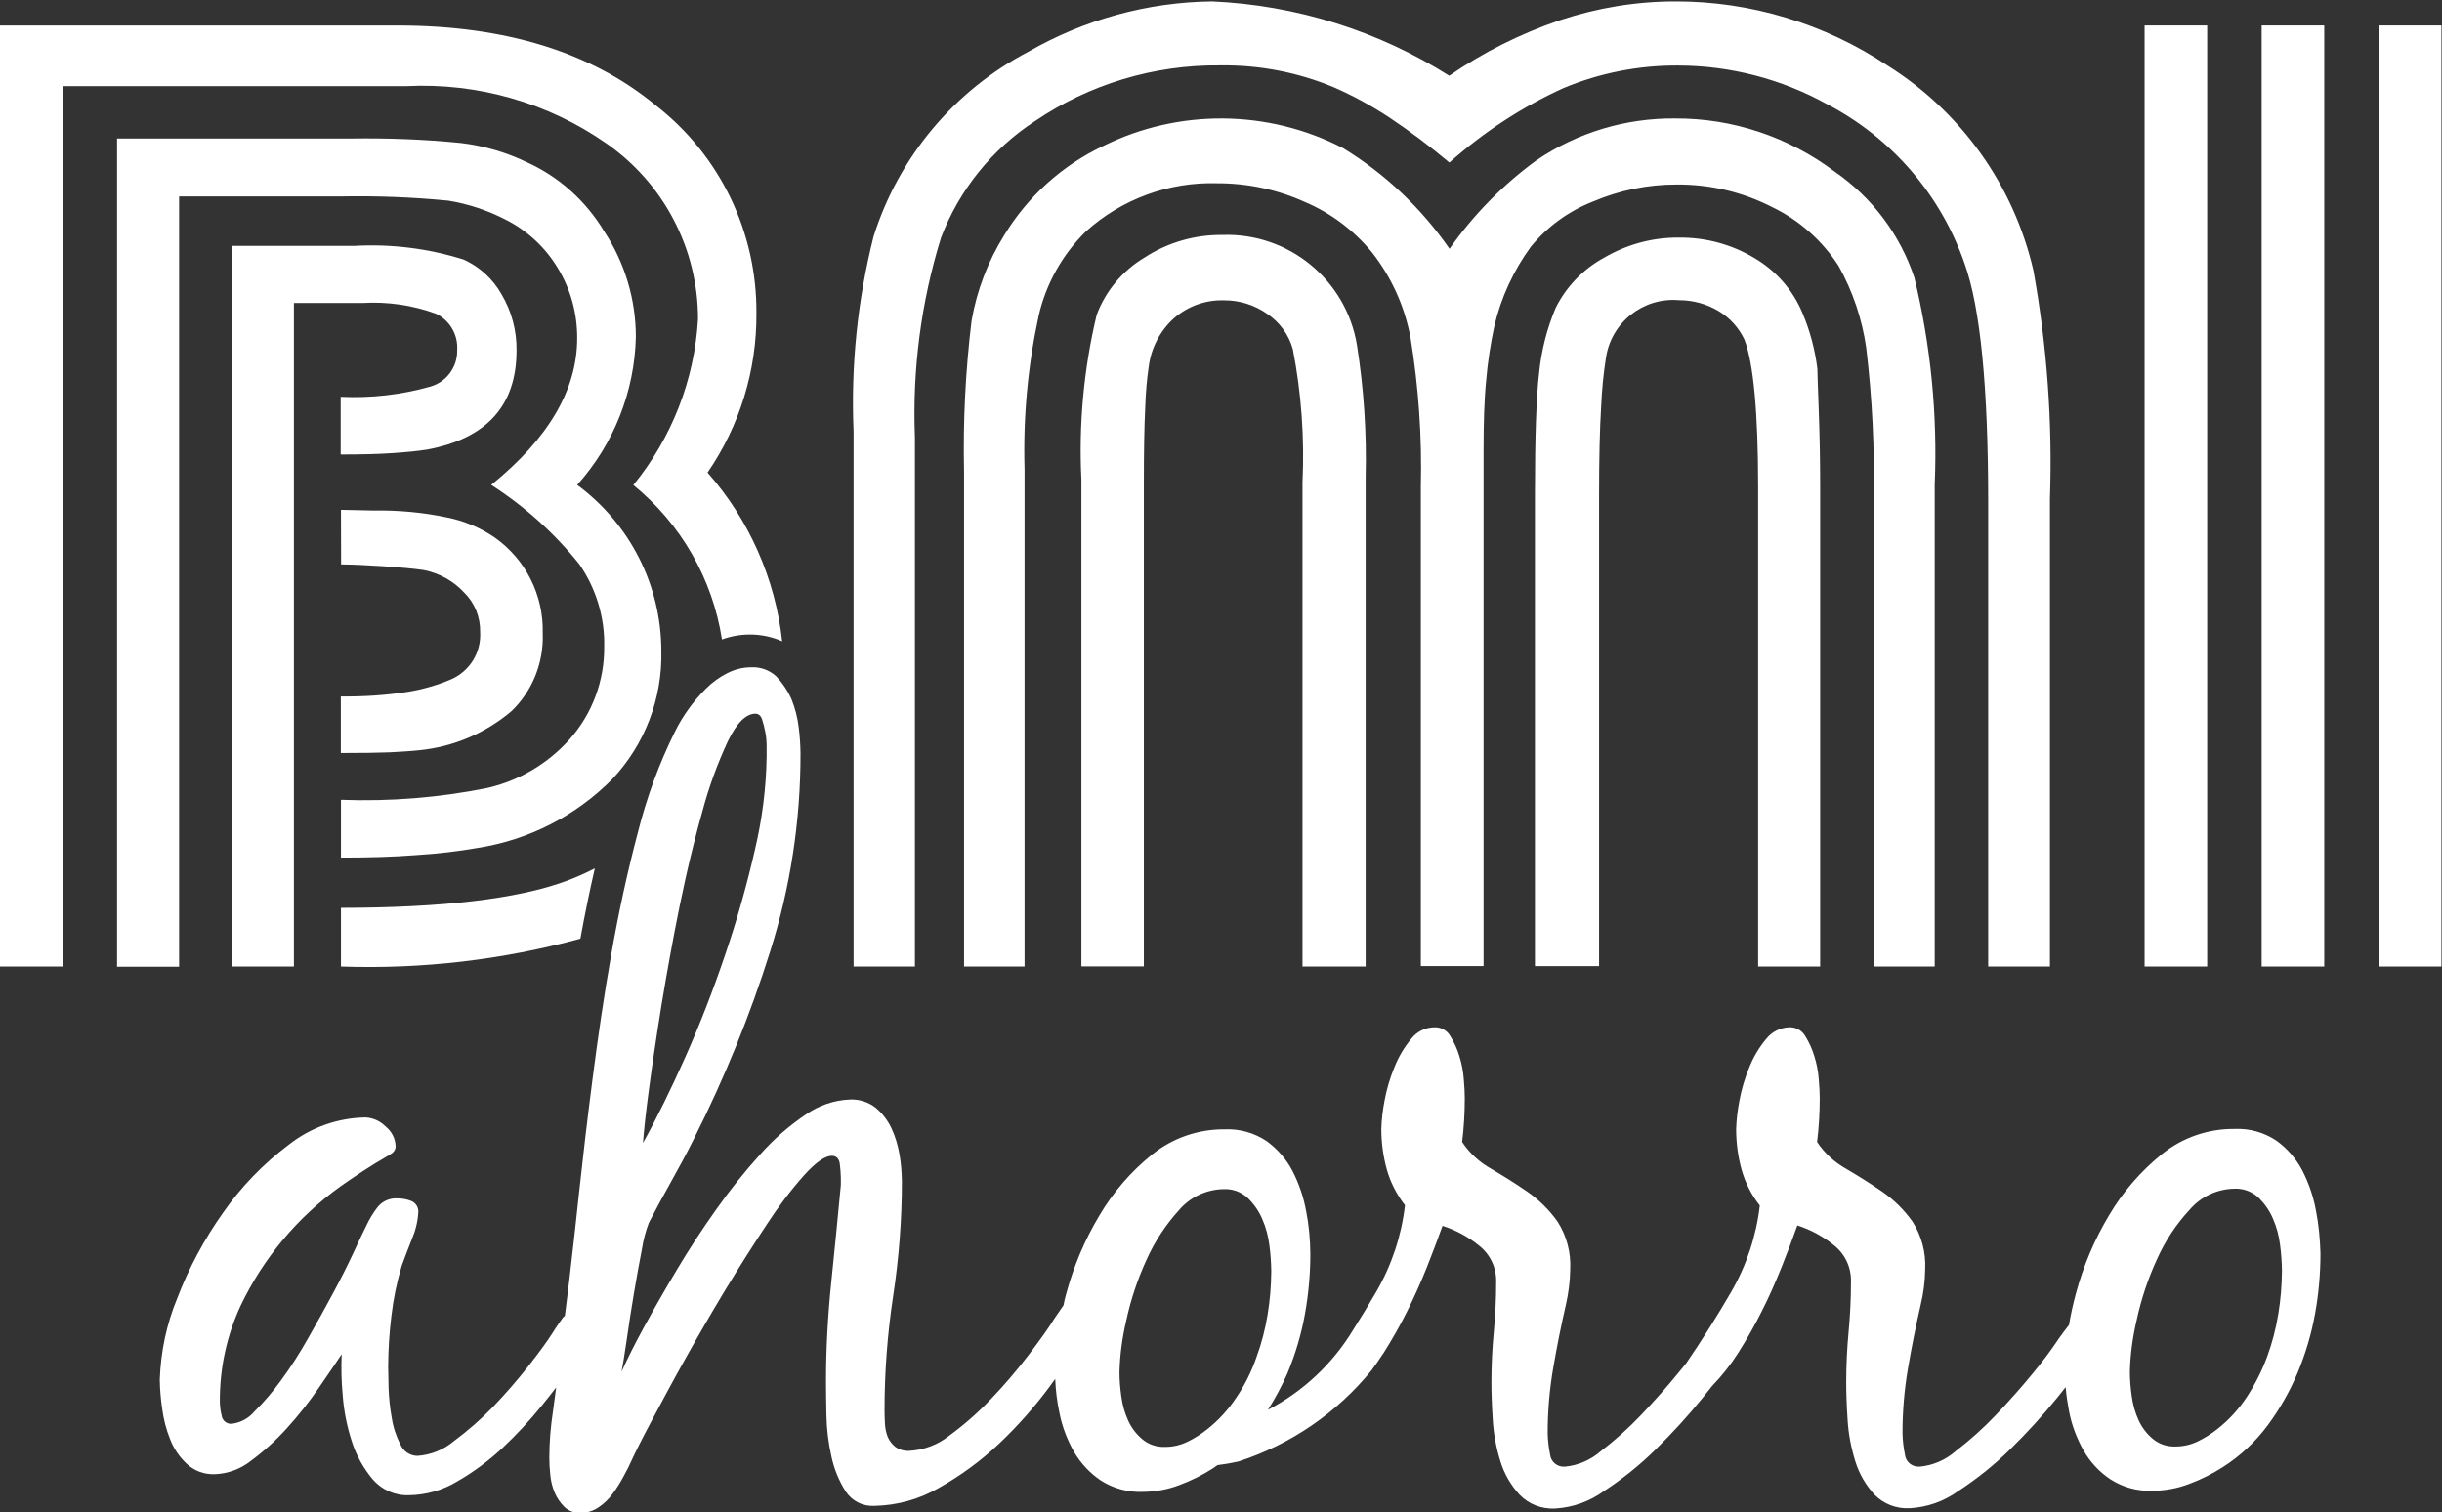
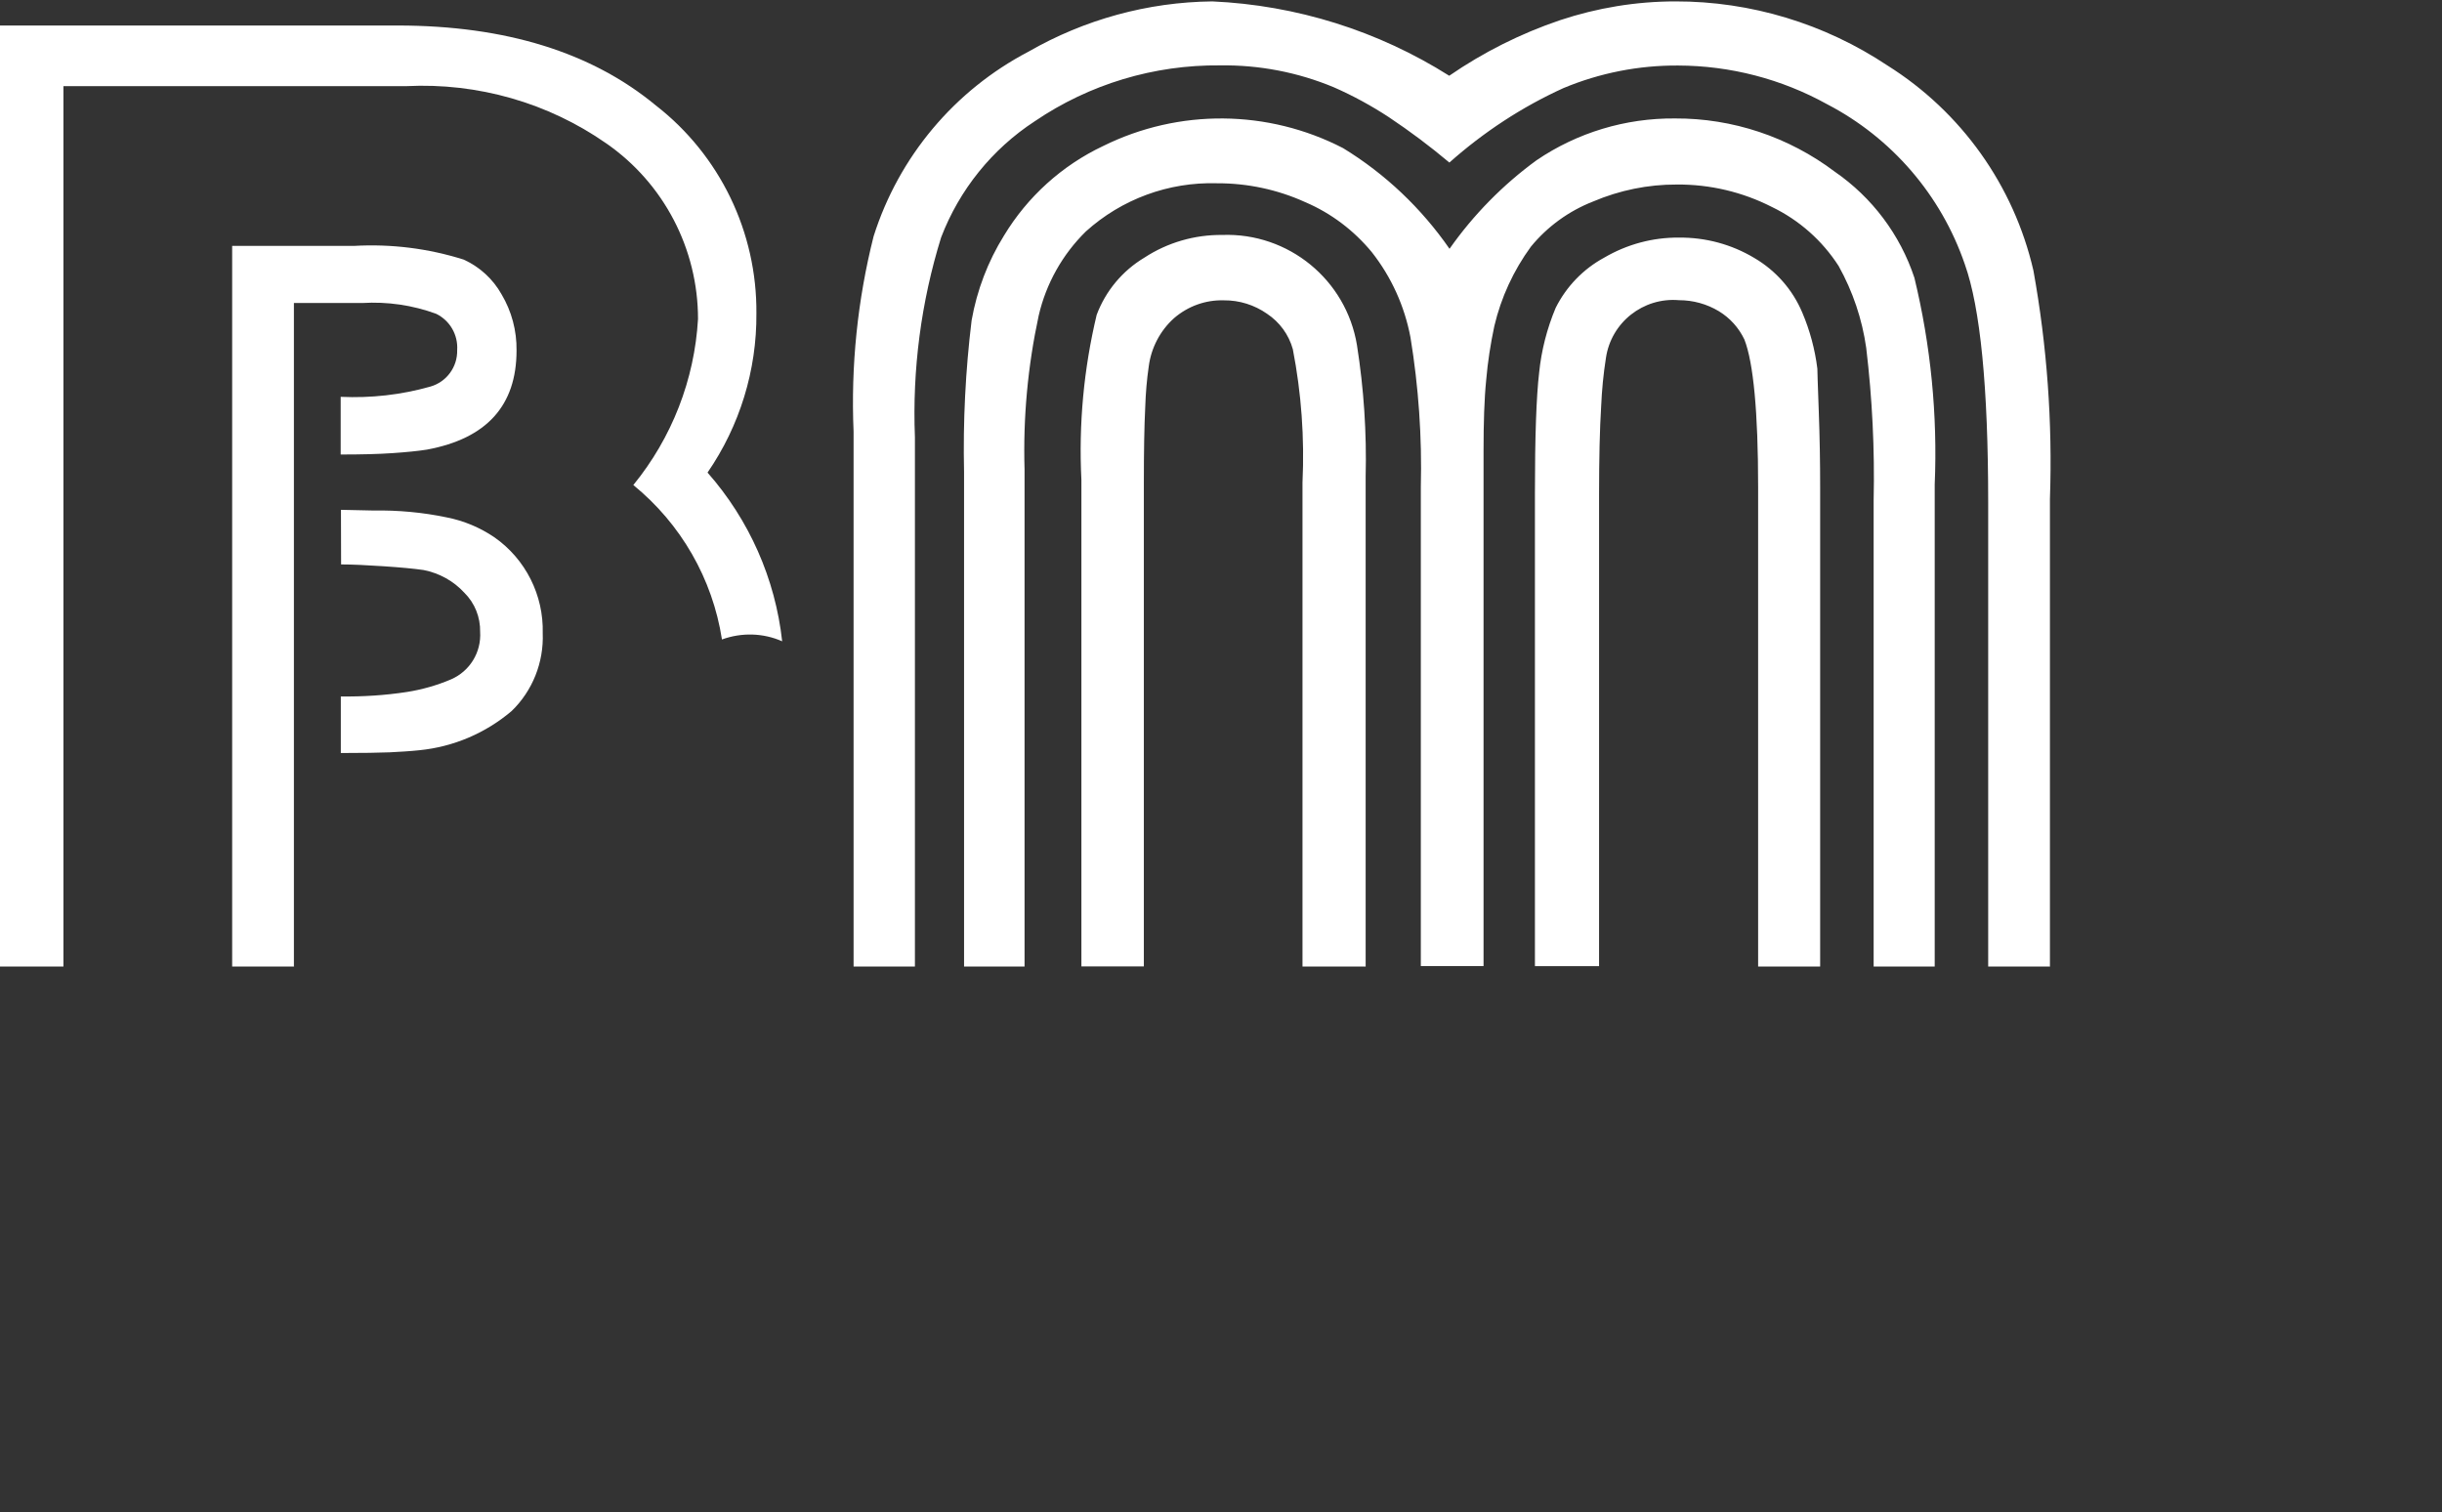
<svg xmlns="http://www.w3.org/2000/svg" id="Layer_1" x="0px" y="0px" viewBox="0 0 1744 1080" style="enable-background:new 0 0 1744 1080;" xml:space="preserve">
  <rect x="0" y="0" width="1744" height="1080" fill="#333333" stroke="none" />
  <style type="text/css">
	.st0{fill:#FFFFFF;}
</style>
  <g id="Grupo_1089">
    <path id="Trazado_2142" class="st0" d="M1464.2,690.3h-44.3V358.7c0-82.2-5.6-138.8-16.7-170c-16.9-49.3-52.2-90.3-98.4-114.3   c-32.5-18-69.1-27.5-106.3-27.6c-28.1-0.2-56,5.3-81.9,16.1c-29.7,13.5-57.1,31.5-81.5,53.2c-13.8-11.6-28.2-22.4-43.2-32.4   c-12.5-8.2-25.7-15.4-39.4-21.4c-25.7-10.7-53.3-16-81.1-15.6c-47.2-0.5-93.4,13.4-132.4,39.9c-30.5,19.9-53.9,49-66.9,83   c-14.3,46.1-20.6,94.3-18.7,142.6v378.1h-43.8V308.2c-2-46.9,2.8-93.9,14.3-139.4c18-56.9,57.8-104.3,110.6-131.9   c40-23,85.2-35.4,131.3-35.9c60.1,2.7,118.4,21,169.2,53.1c24.4-16.8,51.1-30.2,79.2-39.7c26.5-8.8,54.3-13.4,82.3-13.4   c53.9-0.1,106.6,15.9,151.5,45.8c52.7,33.1,90.2,85.7,104.2,146.4c9.7,53.8,13.7,108.4,11.8,163.1v334.1H1464.2z M1381.4,690.3   h-43.3v-333c0.8-36.4-1-72.7-5.3-108.8c-2.9-20.5-9.6-40.4-19.7-58.5c-11.7-18.2-28.2-32.8-47.7-42.2c-21-10.7-44.3-16.2-67.9-16   c-20.5-0.1-40.9,4.1-59.7,12.1c-17.4,6.8-32.7,17.9-44.5,32.3c-12.4,17-21.3,36.3-26.1,56.7c-2.7,12.7-4.7,25.5-5.8,38.4   c-1.4,13.8-1.9,30.8-1.9,50.8v367.9h-44.8v-342c0.9-35.9-1.6-71.7-7.4-107.1c-4.2-22.2-13.6-43-27.6-60.8   c-12.8-15.5-29-27.8-47.5-35.7c-19.8-9-41.4-13.6-63.2-13.5c-34.4-1-67.9,11.3-93.5,34.4c-16.7,16.4-28.4,37.2-33.7,60.1   c-7.8,36.1-11.2,73-10.1,109.9v355h-43.2V337.2c-0.8-36.2,1-72.4,5.4-108.4c3.8-21.5,11.6-42,23.1-60.5   c16.8-27.8,41.4-50.1,70.8-64c54.1-26.8,117.8-26.2,171.4,1.5c30.1,18.4,55.9,42.9,76,71.9c17.1-24.3,38.1-45.7,62.1-63.2   c29.1-19.8,63.6-30.2,98.9-29.9c41.2-0.2,81.2,13.2,114.1,38c26.7,18.4,46.7,45,56.9,75.8c11.7,48.3,16.6,98.1,14.5,147.7v344.2   H1381.4z M975.1,690.3h-44.9V344.7c1.5-31.9-0.8-63.9-6.9-95.3c-2.9-10.4-9.4-19.3-18.4-25.3c-9-6.3-19.8-9.7-30.8-9.6   c-13.1-0.4-25.8,4.2-35.7,12.8c-9.9,8.9-16.3,21.2-18,34.4c-1.4,9.6-2.2,19.3-2.5,28.9c-0.7,13.7-1,31.9-1,54.6v345h-44.6V342.6   c-2-39.6,1.7-79.2,10.9-117.7c6.4-17.1,18.4-31.5,34.1-40.9c16.5-10.8,35.9-16.4,55.6-16.2c47.3-1.7,88.5,32,96.2,78.7   c4.9,31.1,7,62.6,6.2,94.1v349.8H975.1z M1299.9,690.3h-44.3V347.9c0-53.8-3.4-89-9.8-105.4c-4-8.4-10.3-15.4-18.2-20.2   c-8.6-5.2-18.5-7.9-28.5-7.9c-25.6-2.2-48.5,15.9-52.2,41.3c-1.8,11.4-2.9,22.9-3.4,34.4c-1,16-1.5,37.3-1.5,63.5v336.4h-45.8   V351.9c0-40,1-68.6,3-85.7c1.6-15.9,5.6-31.5,11.8-46.3c7.6-15.2,19.7-27.8,34.7-35.9c16.2-9.5,34.7-14.5,53.4-14.3   c18.9-0.2,37.5,4.8,53.7,14.5c15.4,9,27.5,22.7,34.4,39.2c5.4,12.7,9,26.2,10.7,39.9c0,1.4,0.3,11.3,1,30.1c0.7,18.8,1,37,1,54.7   v342.2H1299.9z" />
-     <path id="Trazado_2143" class="st0" d="M1576.3,18.2v672.1h-44.7V18.2H1576.3z M1659.9,18.2v672.1h-44.7V18.2H1659.9z M1743.6,18.2   v672.1h-44.7V18.2H1743.6z" />
    <g id="Grupo_1088" transform="translate(0 1.019)">
-       <path id="Trazado_2144" class="st0" d="M243.5,611.5v-41.3c35,1.3,70-1.5,104.4-8.4c22.8-5.2,43.4-17.4,59-34.9    c16.1-18.2,24.8-41.7,24.6-65.9c0.5-21.1-5.8-41.7-17.8-59.1c-17.8-22.2-39-41.3-62.9-56.6c41-33.2,61.4-68.1,61.4-104.8    c0.1-17.5-4.6-34.8-13.7-49.8c-9-15.1-22.2-27.3-37.9-35.1c-12.7-6.5-26.3-11-40.4-13.3c-25.5-2.5-51.2-3.5-76.8-3H127.9v550.1    H83.6V97.9h166.8c26.3-0.4,52.6,0.6,78.7,3.2c16.6,2,32.7,6.7,47.7,14c22.7,10.4,41.7,27.5,54.6,49c14.8,22.4,22.7,48.7,22.7,75.5    c-0.9,39.1-15.8,76.6-41.9,105.7c37.7,27.8,60,71.7,60.1,118.6c0.8,33.9-11.8,66.8-35,91.5c-26,26.3-59.7,43.5-96.2,49.2    c-14.4,2.5-29,4.2-43.6,5.1C281.1,611,263.2,611.5,243.5,611.5z" />
      <path id="Trazado_2145" class="st0" d="M210.1,689.3h-44.3V174.6h87.1c26.5-1.5,53,1.8,78.3,9.8c11.4,5.2,20.9,13.9,27,24.8    c7.2,12.1,10.9,26,10.7,40.1c0,39.3-21.3,62.9-64,70.8c-6.3,1-14.3,1.8-24.4,2.5s-22.4,1-37.2,1v-41.2c21.6,1,43.2-1.4,64-7.3    c11.6-3.3,19.5-14,19.2-26.1c0.7-10.9-5.2-21.1-15-25.9c-16.9-6.2-34.9-8.8-52.9-7.7h-48.7v473.8H210.1z" />
      <path id="Trazado_2146" class="st0" d="M243.5,363.1l23.1,0.5c17.6-0.3,35.2,1.3,52.4,4.9c12.3,2.4,23.9,7.3,34.2,14.3    c22.2,15.6,35.1,41.3,34.4,68.4c0.8,20.8-7.2,41.1-22.2,55.6c-18.6,15.8-41.6,25.6-65.9,28c-6.5,0.7-13.6,1.1-21.2,1.5    c-7.5,0.3-19.2,0.5-34.9,0.5v-40.4c15.8,0.2,31.6-0.8,47.2-3.2c10.8-1.7,21.4-4.7,31.5-9c13.4-5.8,21.7-19.3,20.8-33.9    c0.2-10.5-3.8-20.6-11.3-28c-7.7-8.4-17.9-14-29.1-16.2c-6.9-1-16.5-1.9-28.6-2.7c-12.2-0.8-22.4-1.3-30.3-1.3L243.5,363.1    L243.5,363.1z" />
      <path id="Trazado_2147" class="st0" d="M558.6,457c-4.9-44.7-23.6-86.8-53.3-120.5c23-33.4,35.2-73.1,34.9-113.6    c0.5-58-26-113-71.8-148.6c-45.9-38-107.3-57-184.1-57.1H0v672.1h45.3V60.5h245c50.8-2.5,101,11.8,142.7,40.9    c41.1,28.5,65.5,75.4,65.5,125.4c-2.5,43.4-18.7,84.9-46.2,118.6c34,27.7,56.6,67,63.3,110.3C529.6,450.6,545,451,558.6,457z" />
    </g>
-     <path id="Trazado_2148" class="st0" d="M403.9,629.4c-34.4,12.6-87.9,18.9-160.4,19v41.9c57.7,2,115.3-4.7,171-19.9   c3.1-17.1,6.5-33.7,10.3-50.2C418,623.7,411,626.8,403.9,629.4z" />
-     <path id="Trazado_2150" class="st0" d="M1654,864.7c-1.8-10-5.1-19.6-9.7-28.6c-4.4-8.5-10.8-15.8-18.5-21.4   c-8.8-5.9-19.3-8.9-29.9-8.4c-18.8-0.2-37.1,6.1-51.7,17.8c-15.2,12.2-28.1,27.1-38,43.9c-10.5,17.5-18.4,36.3-23.7,56   c-2.1,7.8-3.7,15.2-4.9,22.3c-2.6,3.4-5.1,6.6-7.1,9.5c-5.6,8.4-11.7,16.6-18.2,24.4c-8.2,10.1-17.2,20.2-26.7,30.2   c-8.9,9.4-18.6,18.1-28.9,26c-7.2,6.3-16.1,10.2-25.6,11.1c-5.4,0.5-10.2-3.4-10.7-8.8c-1-5-1.6-10.1-1.7-15.2   c0-15.5,1.3-30.9,3.9-46.1c2.6-15.2,5.6-30.3,9.1-45.5c2-8.3,3.1-16.8,3.2-25.4c0.6-12-2.6-24-9.1-34.1   c-5.9-8.3-13.3-15.6-21.7-21.4c-8.4-5.8-17.1-11.2-25.6-16.2c-8.4-4.7-15.5-11.2-20.8-19.2c1.3-10.4,1.9-20.8,1.9-31.2   c0-3.4-0.2-8-0.7-13.6c-0.4-5.6-1.5-11.2-3.2-16.6c-1.5-5-3.7-9.8-6.5-14.3c-2.3-3.9-6.5-6.3-11-6.2c-6.6,0.1-12.9,3.2-16.9,8.4   c-5.1,6.1-9.1,12.9-12,20.2c-3.2,7.7-5.6,15.8-7.1,24c-1.3,6.7-2.1,13.4-2.3,20.2c0,9.8,1.3,19.5,3.9,28.9c2.6,9.3,7,18,13,25.6   c-2.5,21.8-9.5,42.8-20.5,61.8c-10.1,17.4-20.8,34.4-32.1,50.9c-1.7,2.1-3.4,4.2-5.3,6.5c-8.2,10.1-17.2,20.2-26.7,30.2   c-8.9,9.4-18.6,18.1-28.9,26c-7.2,6.3-16.1,10.2-25.6,11.1c-5.4,0.5-10.2-3.4-10.7-8.8c-1-5-1.6-10.1-1.7-15.2   c0-15.5,1.3-30.9,3.9-46.1c2.6-15.2,5.6-30.3,9.1-45.5c1.9-8.3,3-16.9,3.1-25.4c0.6-12-2.6-24-9.1-34.1   c-5.9-8.3-13.3-15.6-21.7-21.4c-8.4-5.8-17.1-11.2-25.6-16.2c-8.4-4.7-15.5-11.2-20.8-19.2c1.3-10.4,1.9-20.8,1.9-31.2   c0-3.4-0.2-8-0.7-13.6c-0.4-5.6-1.5-11.2-3.2-16.6c-1.5-5-3.7-9.8-6.5-14.3c-2.2-3.9-6.5-6.3-11-6.2c-6.6,0-12.8,3-16.8,8.2   c-5.1,6.1-9.1,12.9-12,20.2c-3.2,7.7-5.6,15.8-7.1,24c-1.3,6.7-2.1,13.4-2.3,20.2c0,9.8,1.3,19.5,3.9,28.9c2.6,9.3,7.1,18,13,25.6   c-2.5,21.8-9.5,42.8-20.5,61.8c-5.3,9.1-10.7,18.1-16.4,27c-14.7,24.4-35.8,44.2-61,57.3c5.3-8.3,10-17.1,14-26.2   c5.6-13.5,9.8-27.5,12.4-41.9c2.6-14.3,3.9-28.7,3.9-43.3c-0.1-10.3-1-20.5-3-30.5c-1.8-10-5.1-19.6-9.7-28.6   c-4.4-8.5-10.8-15.8-18.5-21.4c-8.8-5.9-19.3-8.9-29.9-8.4c-18.8-0.2-37.1,6.1-51.7,17.8c-15.2,12.2-28,27-37.9,43.8   c-10.5,17.5-18.4,36.3-23.7,56c-0.8,2.7-1.4,5.5-1.9,8.1c-2.5,3.7-4.6,6.7-6.2,9c-4.3,7-10.6,15.8-18.9,26.7   c-8.3,10.9-17.2,21.3-26.7,31.2c-9,9.5-18.9,18.2-29.5,26c-8.2,6.6-18.4,10.5-28.9,11c-3.6,0.2-7.2-0.8-10.1-3   c-2.3-1.9-4.1-4.3-5.3-7.1c-1.1-3-1.8-6.2-1.9-9.4c-0.2-3.4-0.3-6.7-0.3-9.7c0-27.3,2.1-54.6,6.2-81.6c4.1-27,6.2-54.3,6.2-81.6   c-0.1-6.4-0.6-12.9-1.7-19.2c-1.1-6.5-3-12.9-5.8-18.9c-2.7-5.6-6.5-10.6-11.3-14.6c-5.2-4-11.6-6.1-18.2-5.8l0,0   c-11.3,0.4-22.3,4.2-31.6,10.7c-12,8.1-22.9,17.6-32.5,28.4c-11.2,12.4-21.6,25.4-31.2,39c-10.2,14.3-19.6,28.7-28.3,43.3   c-8.7,14.5-16.5,28.2-23.5,41c-7,12.8-12.2,23.3-16.1,32c0.8-4.3,2.1-11.8,3.6-22.3c1.5-10.5,3.2-21.7,5.2-33.5   c2-11.8,3.9-22.4,5.8-32.1c1-6.3,2.6-12.5,4.9-18.5c5.2-10,10.6-19.9,16.2-29.9c5.6-10,11.1-20.2,16.2-30.5   c21.6-42.9,39.8-87.5,54.2-133.3c14.5-45.8,21.8-93.6,21.7-141.7c-0.1-6.2-0.5-12.4-1.3-18.5c-0.8-6.9-2.6-13.7-5.2-20.2   c-1.1-2.4-2.3-4.8-3.8-7c-0.7-1.2-1.5-2.3-2.3-3.4c-0.1-0.1-0.1-0.2-0.2-0.3c-1.4-1.9-2.9-3.7-4.5-5.4c-4.8-4.5-11.3-6.8-17.8-6.5   l0,0c-6.1,0-12,1.5-17.4,4.3c-5.6,2.8-10.7,6.6-15.2,11.1c-4.5,4.5-8.7,9.4-12.4,14.6c-3.5,4.9-6.7,10.1-9.4,15.6   c-11.5,23.1-20.4,47.4-26.7,72.5c-7.4,27.9-13.7,56.9-19,87.1c-5.3,30.1-9.6,59.8-13.4,89.3s-6.9,56-9.4,79.3   c-2.2,20.8-4.5,41.4-6.9,61.8c-1,9.1-2.3,18.4-3.4,27.6c-0.5,0.5-1.1,0.8-1.5,1.4c-2.6,3.7-5.1,7.2-7.2,10.7   c-3.9,6.1-9.7,14.1-17.5,24c-7.9,10.1-16.4,19.8-25.3,29.1c-8.6,8.9-18,17-27.9,24.4c-7.3,6.1-16.4,9.8-26,10.4   c-5.3-0.1-10-3.3-12-8.1c-3.1-5.9-5.2-12.3-6.2-18.9c-1.3-7-2-14.1-2.3-21.2c-0.2-7-0.3-12.1-0.3-15.6c0.1-12,0.8-24.1,2.3-36   c1.4-12.2,3.9-24.3,7.4-36c1.7-4.8,4.1-11,7.2-18.9c2.6-6,4.2-12.4,4.6-18.9c0.4-3.6-1.6-7-4.9-8.4c-3.2-1.3-6.6-1.9-10.1-1.9   c-5.4-0.3-10.6,2-14,6.2c-3.2,4.1-5.9,8.6-8.1,13.3c-2.2,4.3-5.3,11-9.4,19.8c-4.1,8.8-9,18.5-14.6,28.9   c-5.6,10.4-11.5,21.1-17.8,32.1c-5.8,10.3-12.2,20.3-19.2,29.8c-5.7,7.9-12,15.3-18.9,22.1c-4.1,4.9-9.9,8-16.2,8.8   c-3.6,0.3-6.7-2.3-7.2-5.8c-0.8-3.2-1.2-6.4-1.3-9.7c-0.2-23.9,4.9-47.6,15-69.2c16.1-33.6,40.3-62.6,70.5-84.4   c10.6-7.5,21.7-14.9,33.5-21.7c1.6-0.8,3.2-1.8,4.6-3c1.4-1.3,2.1-3.1,1.9-4.9c-0.3-5.3-2.9-10.3-7.1-13.6   c-3.8-3.9-8.9-6.2-14.3-6.5c-19.9,0.3-39.2,7.1-54.9,19.5c-18.1,13.6-33.9,29.9-46.8,48.4c-13.5,19-24.6,39.7-32.9,61.4   c-7.6,18.4-11.7,38-12.4,57.9c0.1,7,0.7,13.9,1.7,20.8c1,7.6,2.9,15,5.8,22.1c2.6,6.7,6.7,12.6,12,17.5c5.3,4.9,12.3,7.4,19.5,7.2   c9.6-0.3,18.8-3.7,26.3-9.7c9.3-6.9,17.9-14.7,25.6-23.3c8.1-8.9,15.6-18.4,22.4-28.3c6.7-9.7,12.2-17.8,16.6-24.4   c-0.4,9.7-0.2,19.3,0.7,28.9c0.8,11.3,3,22.4,6.5,33.2c3.1,10,8.3,19.3,15,27.3c6.5,7.5,16,11.7,26,11.3c12-0.2,23.8-3.5,34.1-9.7   c11.7-6.7,22.6-14.8,32.5-24c10.1-9.5,19.6-19.7,28.3-30.5c3.7-4.6,7-8.7,10.1-12.8c-0.8,5.7-1.5,11.4-2.3,17.1   c-1.7,11.1-2.6,22.3-2.6,33.5c0,3.4,0.2,7.4,0.7,12c0.4,4.4,1.5,8.7,3.2,12.7c1.6,3.8,4,7.2,6.9,10.1c3,2.9,7.1,4.4,11.3,4.2l0,0   c4.6,0.1,9.2-1.3,13-3.9c3.9-2.6,7.3-5.9,10.1-9.7c2.9-3.9,5.5-8.1,7.8-12.4c2.4-4.3,4.5-8.5,6.2-12.4c2.6-5.6,7.2-14.9,14-27.6   c6.8-12.7,14.5-27.2,23.5-43.3s18.5-32.6,28.9-49.8c10.4-17.2,20.4-32.8,29.9-47.2c8-12.3,16.9-24.1,26.7-35.1   c8.2-9,14.8-13.6,19.5-13.6c3.4,0,5.4,2.1,5.8,6.2c0.4,3.1,0.6,6.2,0.7,9.4v5.2c-2.2,23.5-4.5,46.8-6.9,70.1   c-2.4,23.3-3.7,46.7-3.7,70.1c0,6.1,0.1,14.2,0.3,24.4c0.2,9.9,1.4,19.8,3.6,29.5c1.9,8.8,5.3,17.1,10.1,24.7   c4.5,6.9,12.3,10.9,20.5,10.4l0,0c16.1-0.3,31.9-4.6,45.9-12.7c15.7-8.8,30.2-19.4,43.3-31.8c13.3-12.6,25.5-26.4,36.4-41.2   c1.3-1.7,2.3-3.4,3.6-4.9c0.3,8.1,1.3,16.2,3,24.1c1.9,9.8,5.5,19.2,10.4,27.9c4.8,8.2,11.3,15.2,19.2,20.5   c8.8,5.6,19.1,8.5,29.5,8.1c9.1,0,18.1-1.6,26.7-4.9c8.4-3.1,16.5-7.2,24-12c1-0.7,2.1-1.5,3.1-2.2c5-0.6,10.1-1.5,15-2.6   c37.3-12.1,70.3-34.7,95-65.1c3.2-4.3,5.7-8,7.9-11.4c0.2-0.3,0.5-0.6,0.6-0.8c6.1-9.7,11.8-19.6,16.9-29.9   c5.2-10.4,9.8-20.8,14-31.2c4.1-10.4,7.9-20.4,11.3-29.9c9.6,3.1,18.5,7.9,26.3,14.3c7.9,6.3,12.3,15.8,12,25.9   c0,12.1-0.6,24-1.7,35.7c-1.1,11.7-1.7,23.7-1.7,35.7c0,7.8,0.3,16.9,1,27.3c0.6,10,2.5,19.9,5.5,29.5c2.7,8.8,7.4,16.9,13.7,23.7   c6.6,6.8,15.8,10.3,25.3,9.8c12.5-0.7,24.6-5,34.8-12.4c13.3-8.7,25.8-18.7,37.1-29.9c11.7-11.5,22.8-23.6,33.2-36.4   c2.5-3.1,4.8-6.1,7-8.8c7-7.2,13.3-15.2,18.7-23.7c6.1-9.7,11.8-19.6,16.9-29.9c5.3-10.4,9.8-20.8,14-31.2s7.9-20.4,11.3-29.9   c9.6,3.1,18.5,7.9,26.3,14.3c7.9,6.3,12.3,15.9,12,26c0,12.1-0.6,24-1.7,35.7c-1.1,11.7-1.7,23.7-1.7,35.7c0,7.8,0.3,16.9,1,27.3   c0.6,10,2.5,19.9,5.5,29.5c2.7,8.8,7.4,16.9,13.6,23.7c6.6,6.8,15.8,10.3,25.3,9.8c12.5-0.7,24.6-5,34.8-12.4   c13.3-8.7,25.8-18.7,37.1-29.9c11.7-11.5,22.8-23.6,33.2-36.4c2.2-2.7,4.2-5.3,6.2-7.8c0.5,5.9,1.4,11.7,2.5,17.5   c1.9,9.8,5.5,19.2,10.4,27.9c4.7,8.2,11.3,15.3,19.2,20.5c8.8,5.6,19.1,8.5,29.5,8.1c9.1,0,18.1-1.6,26.7-4.9   c8.4-3.1,16.5-7.2,24-12c12.4-7.9,23.2-18,32-29.8c8.6-11.6,15.8-24.3,21.4-37.6c5.6-13.5,9.8-27.5,12.4-41.9   c2.6-14.3,3.9-28.7,3.9-43.3C1656.9,885,1656,874.8,1654,864.7z M544.2,513.6c1,3,1.7,6,2.3,9c0.7,3.4,1,6.9,1,10.4v7.2   c-0.3,22.6-3.2,45-8.4,66.9c-5.8,25.3-12.8,50.2-21.2,74.7c-8.5,25.2-17.9,49.4-28.3,72.8c-10.4,23.3-20.5,43.9-30.4,61.7   c0.5-7.3,1.8-20,4.2-37.9c2.4-17.9,5.4-38.3,9.1-61.1c3.8-22.8,8-46.3,13-70.8c1.4-6.5,2.7-12.9,4.1-19.2   c3.8-17.1,7.9-33.1,12.1-48.1c4.6-17.2,10.7-33.9,18.2-50c6.3-12.9,12.8-19.5,19.8-19.5C541.8,509.9,543.3,511.1,544.2,513.6z    M883.1,997.9c-5.8,8.8-12.9,16.6-21.2,23.1c-4.3,3.4-9,6.4-14,8.8c-5,2.4-10.4,3.6-15.9,3.6c-5.9,0.2-11.7-1.7-16.2-5.5   c-4.3-3.6-7.8-8.2-10.1-13.3c-2.5-5.5-4.1-11.3-4.9-17.3c-0.8-5.7-1.3-11.5-1.3-17.3c0.3-12.5,2-24.9,4.9-37.1   c3.2-14.8,8-29.2,14.3-42.9c5.8-13.1,13.7-25.1,23.3-35.7c8-9.4,19.8-14.9,32.1-15c6.2-0.3,12.3,2,16.9,6.2c4.4,4.3,8,9.4,10.4,15   c2.7,6.1,4.4,12.6,5.2,19.2c0.8,6,1.2,12.1,1.3,18.2c-0.1,10.4-0.9,20.7-2.6,30.9c-1.7,10.5-4.4,20.9-8.1,30.9   C893.7,979.7,889,989.2,883.1,997.9z M1627.1,938.4c-1.7,10.5-4.4,20.9-8.1,30.9c-3.7,9.9-8.5,19.4-14.3,28.3   c-5.8,8.8-12.9,16.6-21.2,23.1c-4.3,3.4-9,6.4-14,8.8c-5,2.4-10.4,3.6-15.9,3.6c-5.9,0.2-11.7-1.7-16.2-5.5   c-4.3-3.6-7.8-8.2-10.1-13.3c-2.5-5.5-4.1-11.3-4.9-17.3c-0.8-5.7-1.3-11.5-1.3-17.3c0.3-12.5,2-24.9,4.9-37.1   c3.2-14.8,8-29.2,14.3-42.9c5.8-13.1,13.7-25.2,23.5-35.7c8-9.4,19.8-14.9,32.1-15c6.2-0.3,12.3,2,16.9,6.2c4.4,4.3,8,9.4,10.4,15   c2.7,6.1,4.4,12.6,5.2,19.2c0.8,6,1.2,12.1,1.3,18.2C1629.6,918,1628.8,928.2,1627.1,938.4L1627.1,938.4z" />
  </g>
</svg>